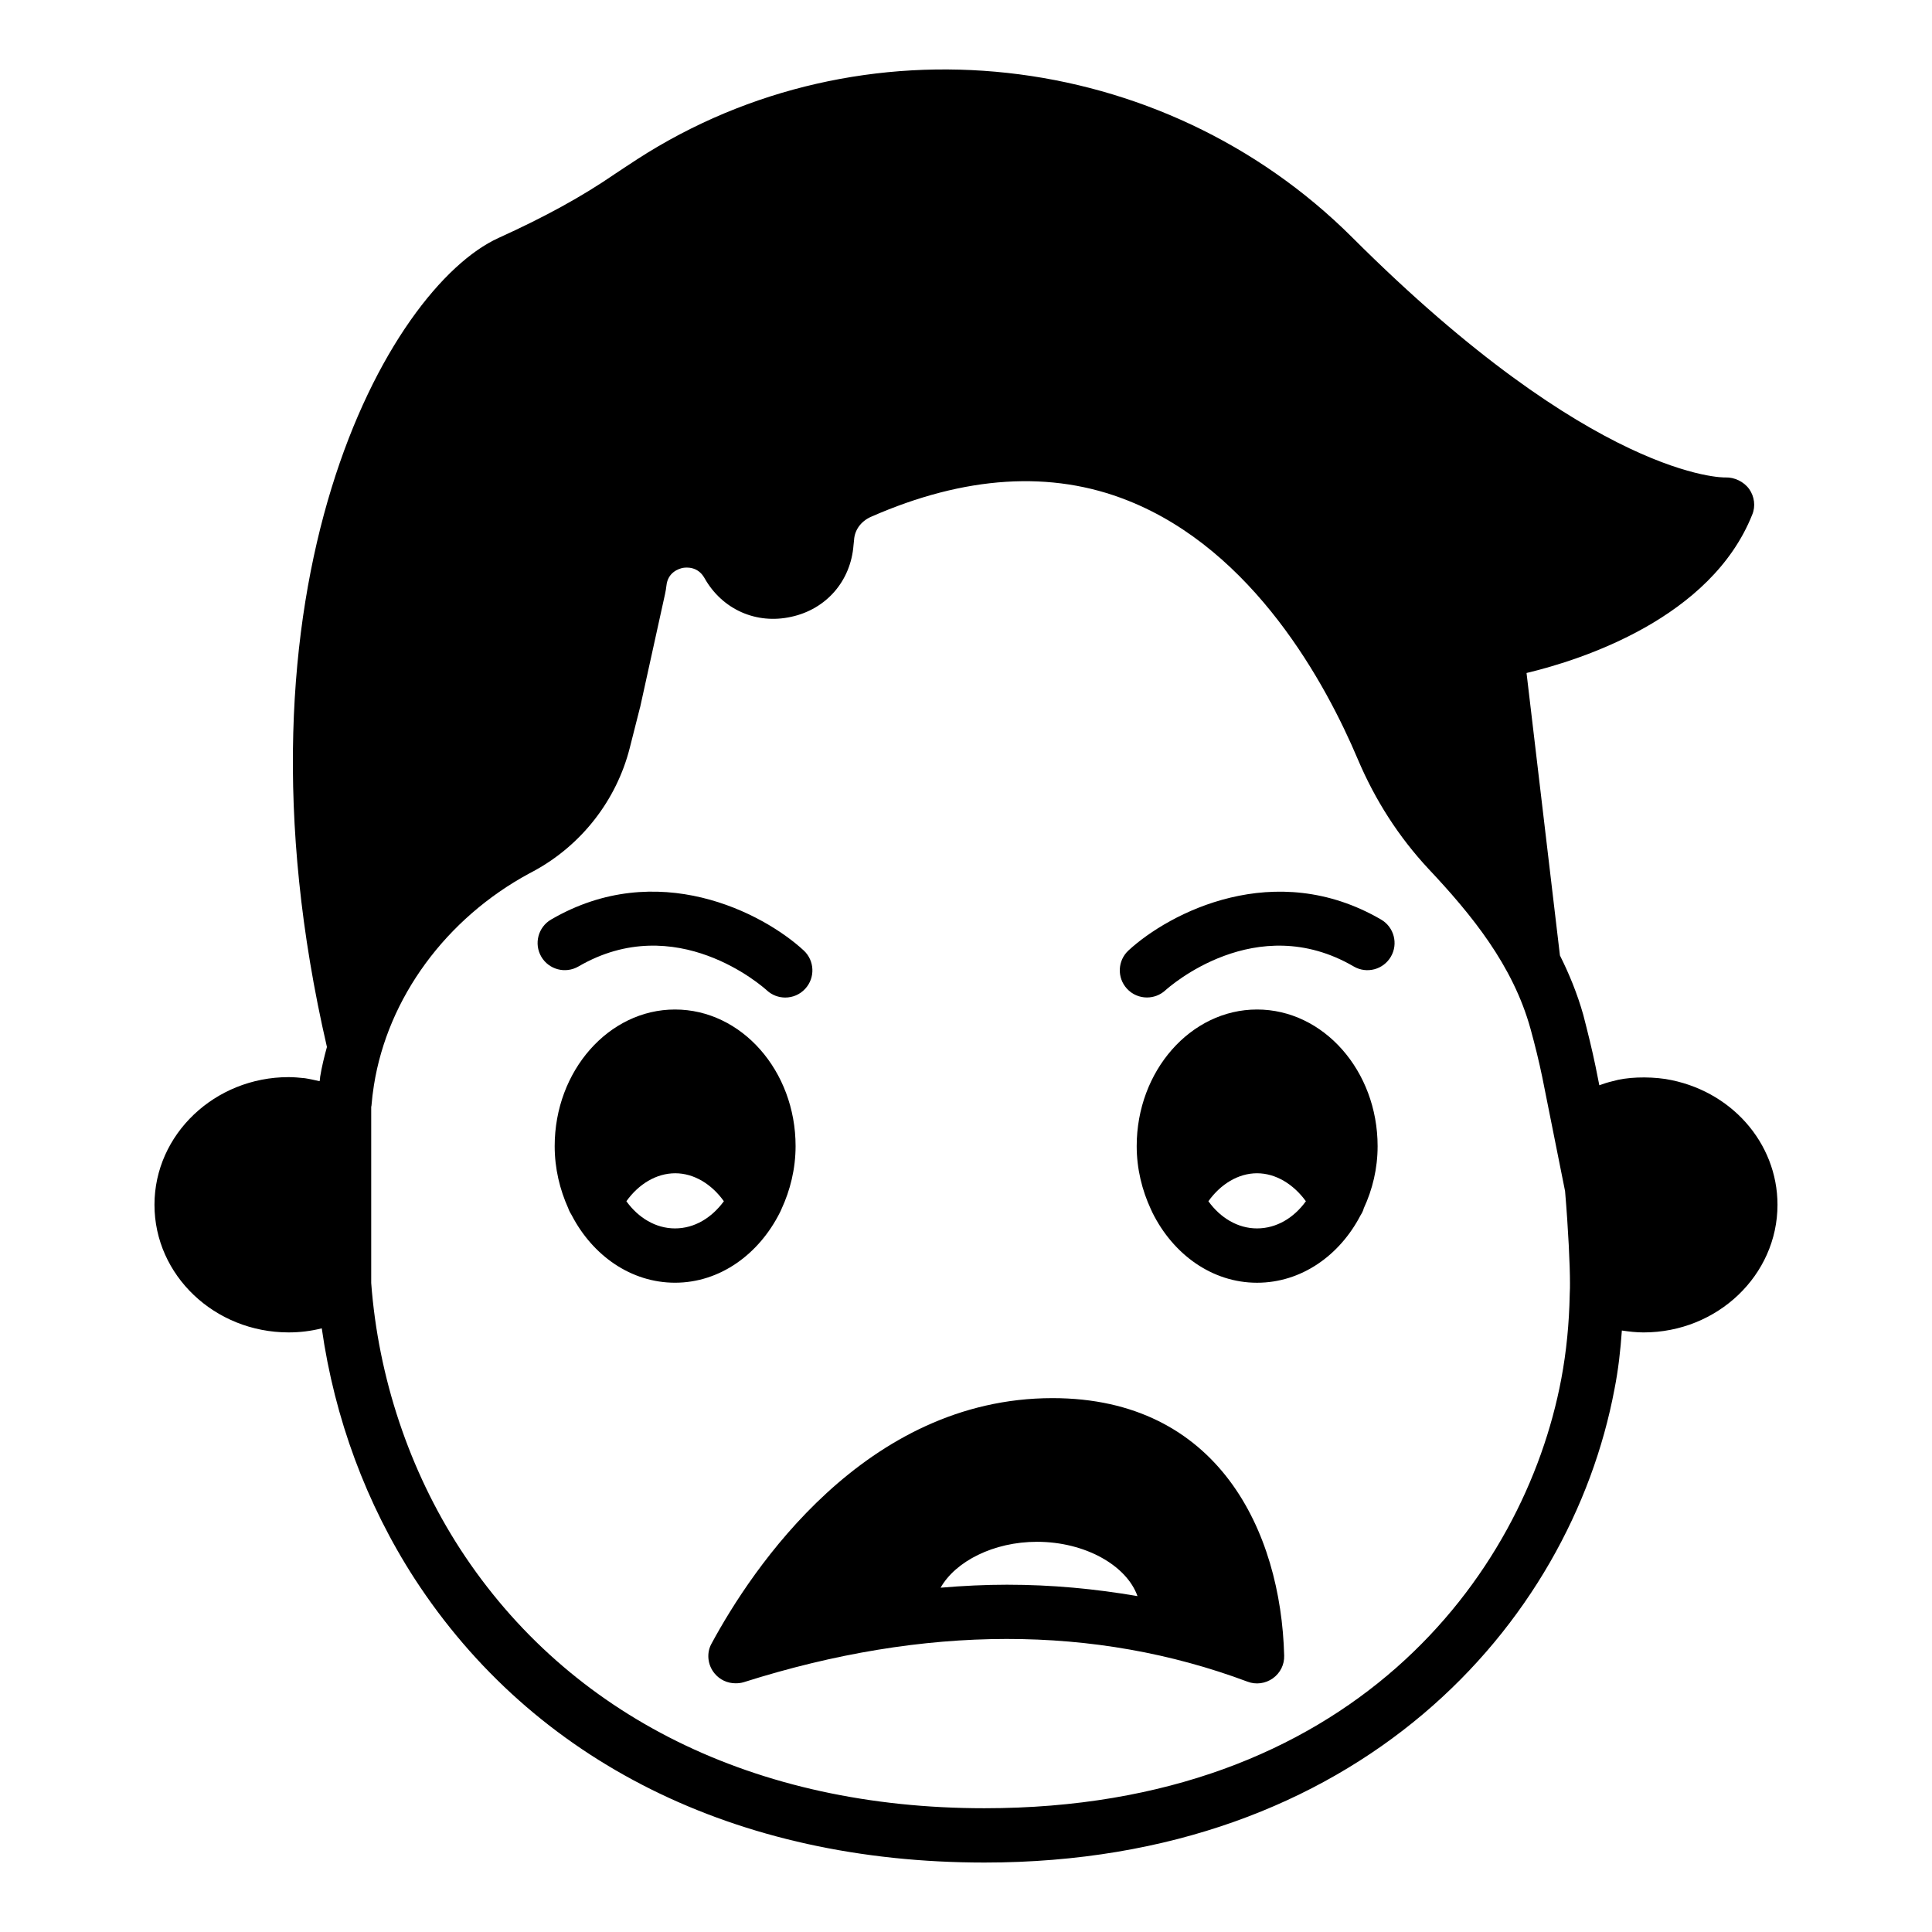
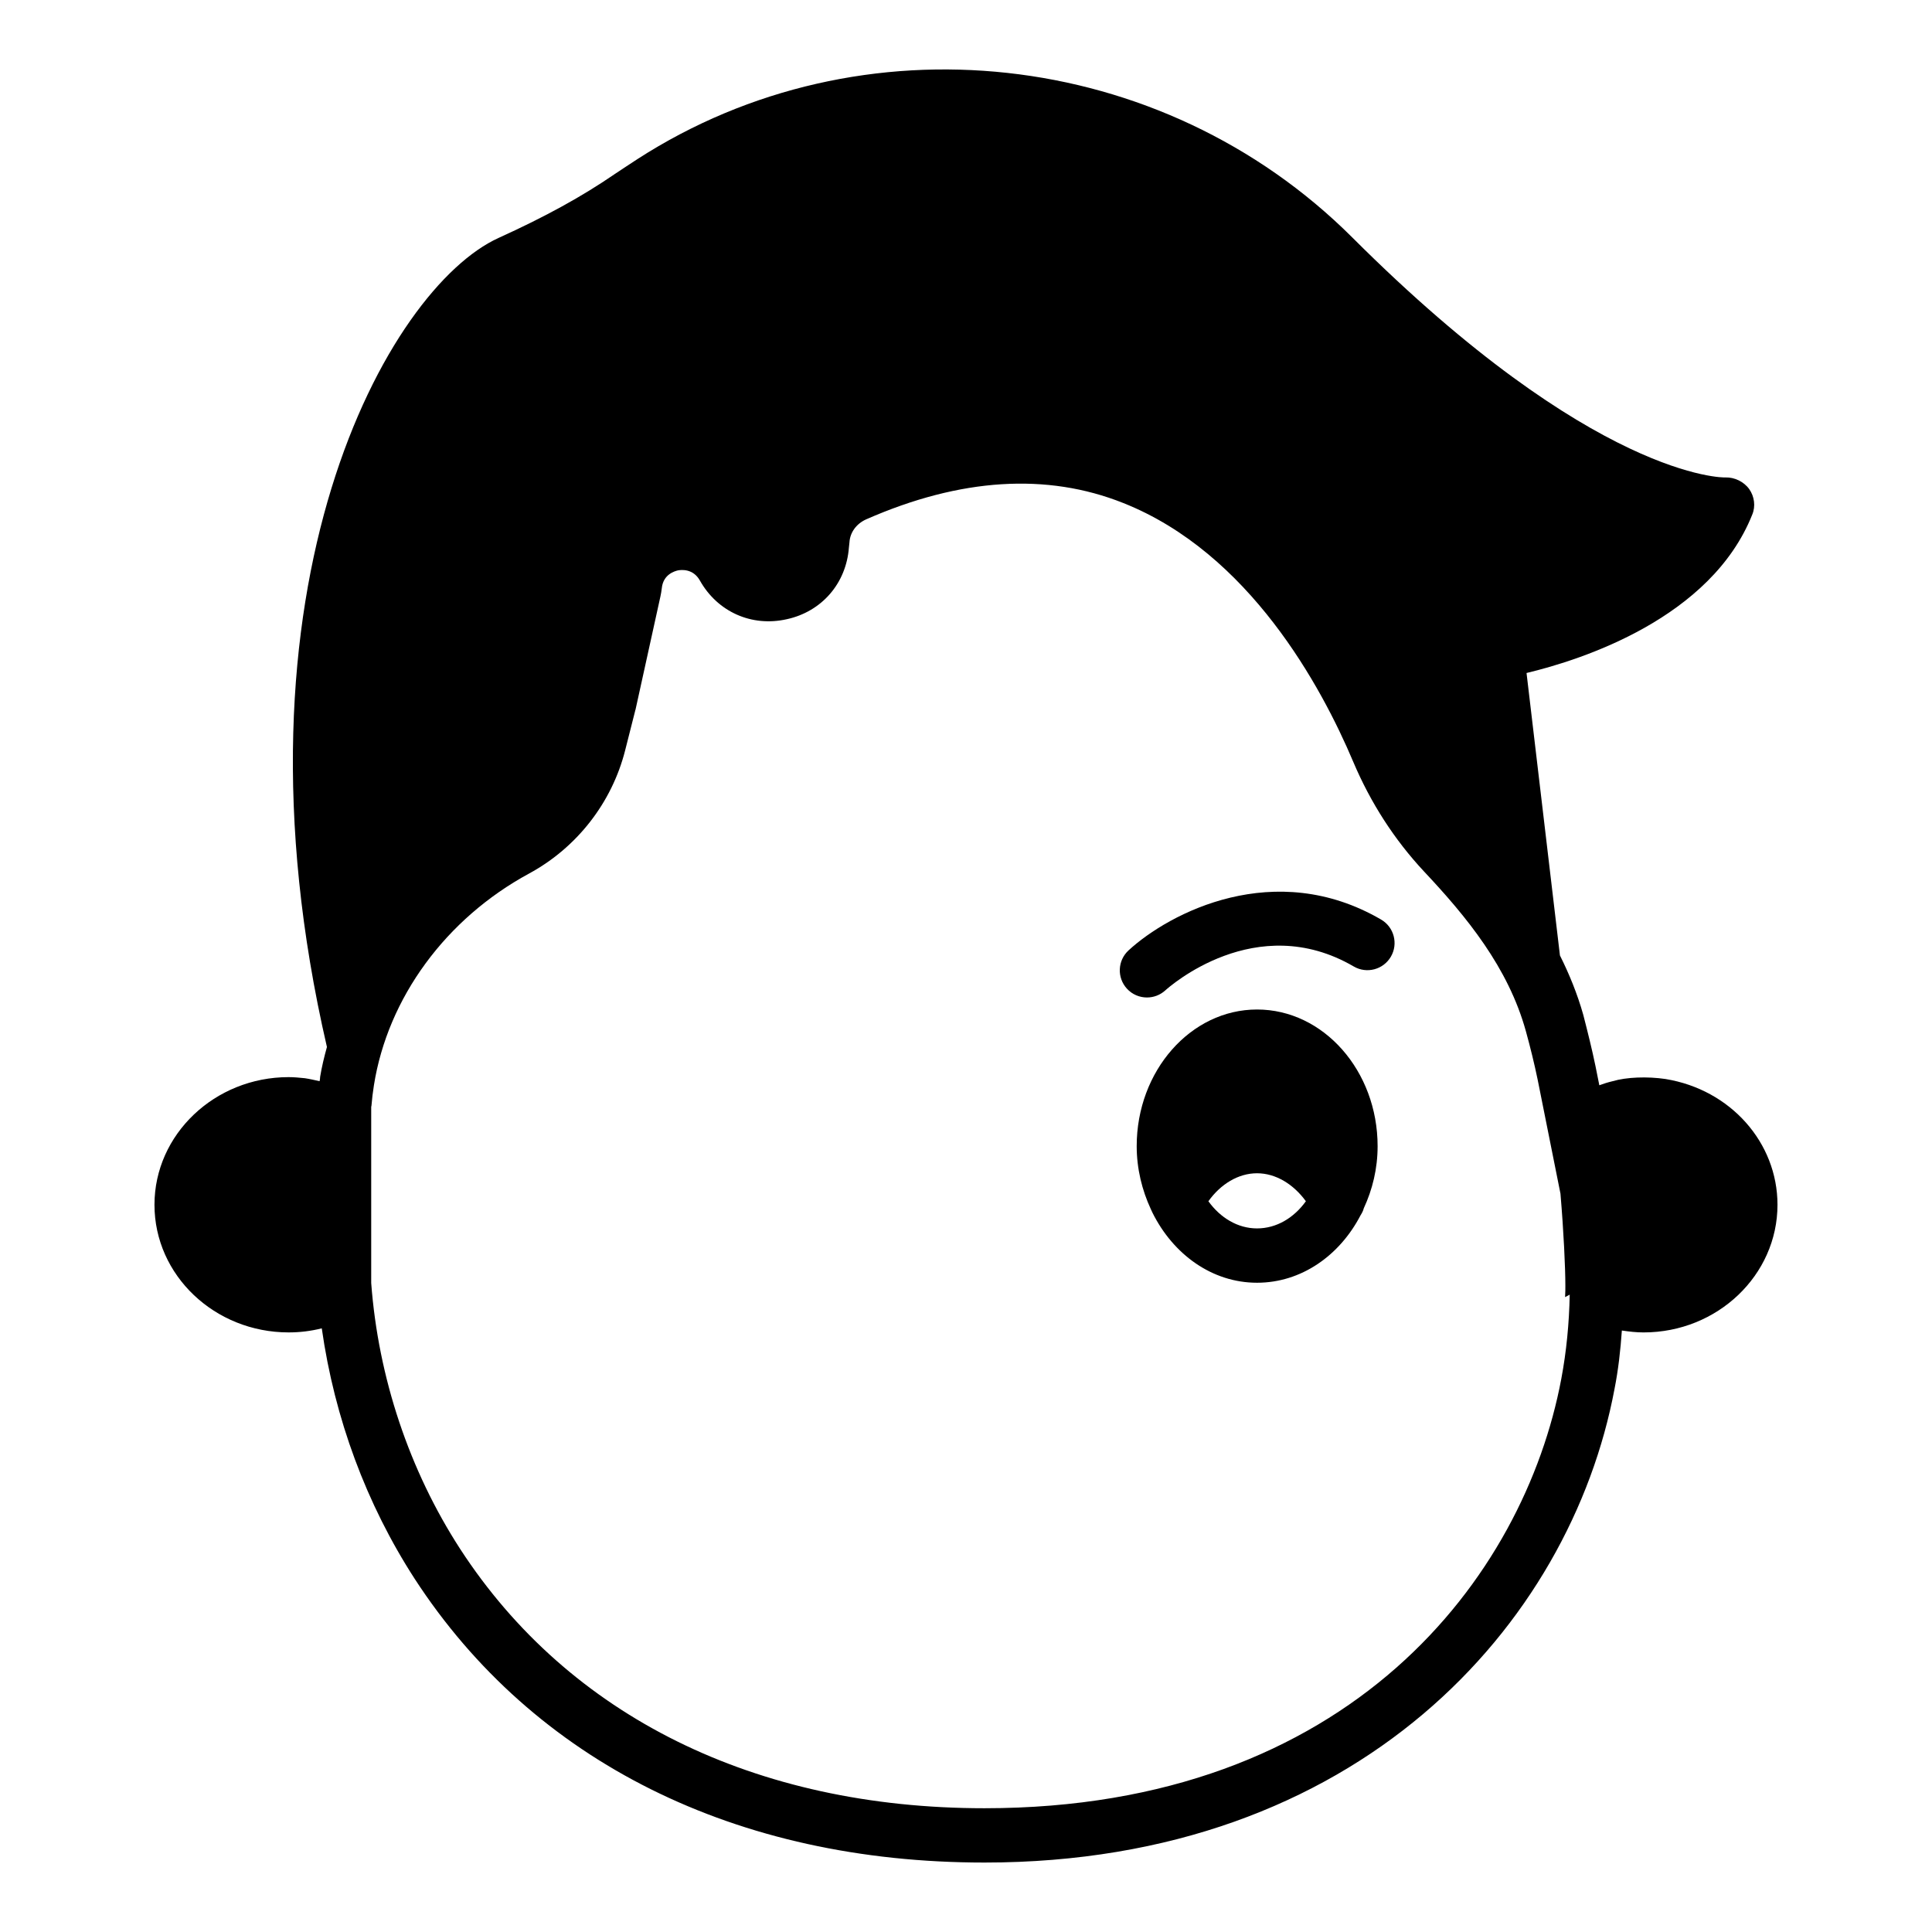
<svg xmlns="http://www.w3.org/2000/svg" fill="#000000" width="800px" height="800px" version="1.1" viewBox="144 144 512 512">
  <g>
-     <path d="m585.4 429.95c-4.894-0.719-10.363-0.504-14.035 0.578-1.223 0.289-2.375 0.648-3.527 1.078l-1.008-5.035c-0.938-4.535-2.086-9.141-3.238-13.605-1.582-5.613-3.742-10.871-6.191-15.762l-8.852-74.852c14.754-3.527 48.871-14.539 59.809-41.961 0.938-2.231 0.578-4.82-0.789-6.766-1.441-2.016-3.957-3.168-6.262-3.098-0.359 0.074-34.762 0.504-98.961-63.621-50.457-50.309-130.13-59.016-189.44-20.73-2.016 1.297-4.031 2.664-6.117 4.031-8.492 5.832-18.281 11.227-30.66 16.844-29.148 13.242-73.773 92.125-45.488 214.41-0.719 2.59-1.367 5.254-1.801 7.914 0 0.363-0.07 0.793-0.145 1.152-1.297-0.289-2.519-0.578-3.887-0.789-1.441-0.145-2.879-0.289-4.316-0.289-19.578 0-35.555 15.184-35.555 33.824 0 18.715 15.98 33.828 35.555 33.828 3.023 0 5.902-0.359 8.781-1.078 3.383 23.824 11.805 46.566 24.613 66.359 31.523 48.508 85.145 75.211 151 75.211 99.035 0 155.25-63.047 166.98-125.52 1.008-5.109 1.586-10.293 1.945-15.473 1.945 0.289 3.816 0.504 5.758 0.504 19.578 0 35.484-15.184 35.484-33.828 0-16.48-12.453-30.516-29.652-33.324zm-25.41 57.148c-0.145 7.559-0.863 15.043-2.231 22.312-9.859 52.469-55.852 113.79-152.87 113.79-60.816 0-110.12-24.398-138.91-68.664-13.531-20.871-21.734-45.484-23.605-70.531v-46.637c0-0.145 0.07-0.289 0.07-0.363 0.145-1.801 0.359-3.598 0.648-5.398 3.672-23.172 19.074-44.188 41.168-56.137l1.223-0.648c12.594-6.84 21.879-18.715 25.406-32.605l2.664-10.508c0-0.07 0-0.145 0.07-0.215l6.621-30.086c0.145-0.719 0.289-1.441 0.359-2.156 0.359-3.672 3.383-4.535 4.32-4.75 0.863-0.145 3.957-0.504 5.758 2.664 4.68 8.348 13.746 12.379 23.031 10.289 9.285-2.016 15.762-9.5 16.48-19l0.145-1.367c0.145-2.664 1.871-4.969 4.461-6.117 24.902-10.941 47.863-12.383 68.086-4.32 33.395 13.242 52.539 48.652 60.961 68.59 4.606 10.871 10.867 20.586 18.711 29.008 11.301 12.02 22.383 25.48 27.062 42.465 1.152 4.176 2.231 8.562 3.094 12.738l6.047 30.227c0.863 10.148 1.297 19.723 1.297 24.328 0.004 0.859 0.004 1.801-0.07 3.094z" />
+     <path d="m585.4 429.95c-4.894-0.719-10.363-0.504-14.035 0.578-1.223 0.289-2.375 0.648-3.527 1.078l-1.008-5.035c-0.938-4.535-2.086-9.141-3.238-13.605-1.582-5.613-3.742-10.871-6.191-15.762l-8.852-74.852c14.754-3.527 48.871-14.539 59.809-41.961 0.938-2.231 0.578-4.82-0.789-6.766-1.441-2.016-3.957-3.168-6.262-3.098-0.359 0.074-34.762 0.504-98.961-63.621-50.457-50.309-130.13-59.016-189.44-20.73-2.016 1.297-4.031 2.664-6.117 4.031-8.492 5.832-18.281 11.227-30.66 16.844-29.148 13.242-73.773 92.125-45.488 214.41-0.719 2.59-1.367 5.254-1.801 7.914 0 0.363-0.07 0.793-0.145 1.152-1.297-0.289-2.519-0.578-3.887-0.789-1.441-0.145-2.879-0.289-4.316-0.289-19.578 0-35.555 15.184-35.555 33.824 0 18.715 15.98 33.828 35.555 33.828 3.023 0 5.902-0.359 8.781-1.078 3.383 23.824 11.805 46.566 24.613 66.359 31.523 48.508 85.145 75.211 151 75.211 99.035 0 155.25-63.047 166.98-125.52 1.008-5.109 1.586-10.293 1.945-15.473 1.945 0.289 3.816 0.504 5.758 0.504 19.578 0 35.484-15.184 35.484-33.828 0-16.48-12.453-30.516-29.652-33.324zm-25.41 57.148c-0.145 7.559-0.863 15.043-2.231 22.312-9.859 52.469-55.852 113.79-152.87 113.79-60.816 0-110.12-24.398-138.91-68.664-13.531-20.871-21.734-45.484-23.605-70.531v-46.637c0-0.145 0.07-0.289 0.07-0.363 0.145-1.801 0.359-3.598 0.648-5.398 3.672-23.172 19.074-44.188 41.168-56.137c12.594-6.84 21.879-18.715 25.406-32.605l2.664-10.508c0-0.07 0-0.145 0.07-0.215l6.621-30.086c0.145-0.719 0.289-1.441 0.359-2.156 0.359-3.672 3.383-4.535 4.32-4.75 0.863-0.145 3.957-0.504 5.758 2.664 4.68 8.348 13.746 12.379 23.031 10.289 9.285-2.016 15.762-9.5 16.48-19l0.145-1.367c0.145-2.664 1.871-4.969 4.461-6.117 24.902-10.941 47.863-12.383 68.086-4.32 33.395 13.242 52.539 48.652 60.961 68.59 4.606 10.871 10.867 20.586 18.711 29.008 11.301 12.02 22.383 25.48 27.062 42.465 1.152 4.176 2.231 8.562 3.094 12.738l6.047 30.227c0.863 10.148 1.297 19.723 1.297 24.328 0.004 0.859 0.004 1.801-0.07 3.094z" />
    <path d="m477.12 411.53c-17.562 0-31.883 16.266-31.883 36.203 0 6.047 1.438 11.73 3.742 16.699 0.145 0.359 0.289 0.648 0.434 0.938 5.469 11.012 15.762 18.57 27.711 18.57 11.73 0 21.879-7.199 27.422-17.848 0.359-0.574 0.719-1.223 0.863-1.871 2.305-4.965 3.672-10.508 3.672-16.48-0.004-19.945-14.328-36.211-31.961-36.211zm0 58.012c-5.109 0-9.715-2.805-12.883-7.199 3.238-4.535 7.918-7.414 12.883-7.414 4.965 0 9.645 2.879 12.953 7.414-3.164 4.391-7.769 7.199-12.953 7.199z" />
-     <path d="m322.88 411.53c-17.562 0-31.883 16.266-31.883 36.203 0 5.973 1.367 11.516 3.598 16.48 0.215 0.648 0.574 1.297 0.934 1.871 5.543 10.652 15.691 17.848 27.352 17.848 11.949 0 22.238-7.559 27.781-18.57 0.145-0.289 0.289-0.574 0.434-0.938 2.305-4.965 3.742-10.652 3.742-16.699 0-19.93-14.324-36.195-31.957-36.195zm0 58.012c-5.109 0-9.715-2.805-12.883-7.199 3.238-4.535 7.918-7.414 12.953-7.414 4.965 0 9.645 2.879 12.883 7.414-3.238 4.391-7.769 7.199-12.953 7.199z" />
    <path d="m510 387.69c-28.137-16.383-56.082-1.816-66.934 8.184-2.91 2.688-3.094 7.219-0.414 10.141 1.418 1.547 3.359 2.328 5.305 2.328 1.734 0 3.473-0.621 4.856-1.875 0.969-0.879 24.039-21.441 49.945-6.34 3.438 2.008 7.844 0.832 9.84-2.598 2-3.434 0.84-7.836-2.598-9.84z" />
-     <path d="m297.29 400.13c25.859-15.066 48.855 5.344 49.938 6.332 1.383 1.27 3.129 1.898 4.871 1.898 1.941 0 3.871-0.781 5.285-2.316 2.699-2.922 2.516-7.477-0.402-10.172-10.852-10.004-38.805-24.586-66.934-8.184-3.438 2.004-4.598 6.406-2.602 9.844 2 3.43 6.398 4.59 9.844 2.598z" />
-     <path d="m422.92 514.52c-49.734 0-79.746 45.414-90.324 64.992-1.441 2.519-1.078 5.758 0.793 7.988 1.367 1.656 3.383 2.59 5.543 2.59 0.719 0 1.441-0.07 2.16-0.289 48.078-15.258 93.062-15.258 133.51-0.145 2.231 0.863 4.75 0.504 6.695-0.863 2.016-1.441 3.094-3.672 3.023-6.047-0.871-32.957-17.496-68.227-61.398-68.227zm-12.02 49.445c-5.828 0-11.73 0.289-17.633 0.793 3.957-6.981 14.035-12.164 25.551-12.164 12.738 0 23.75 6.262 26.629 14.395-11.227-1.941-22.742-3.023-34.547-3.023z" />
  </g>
</svg>